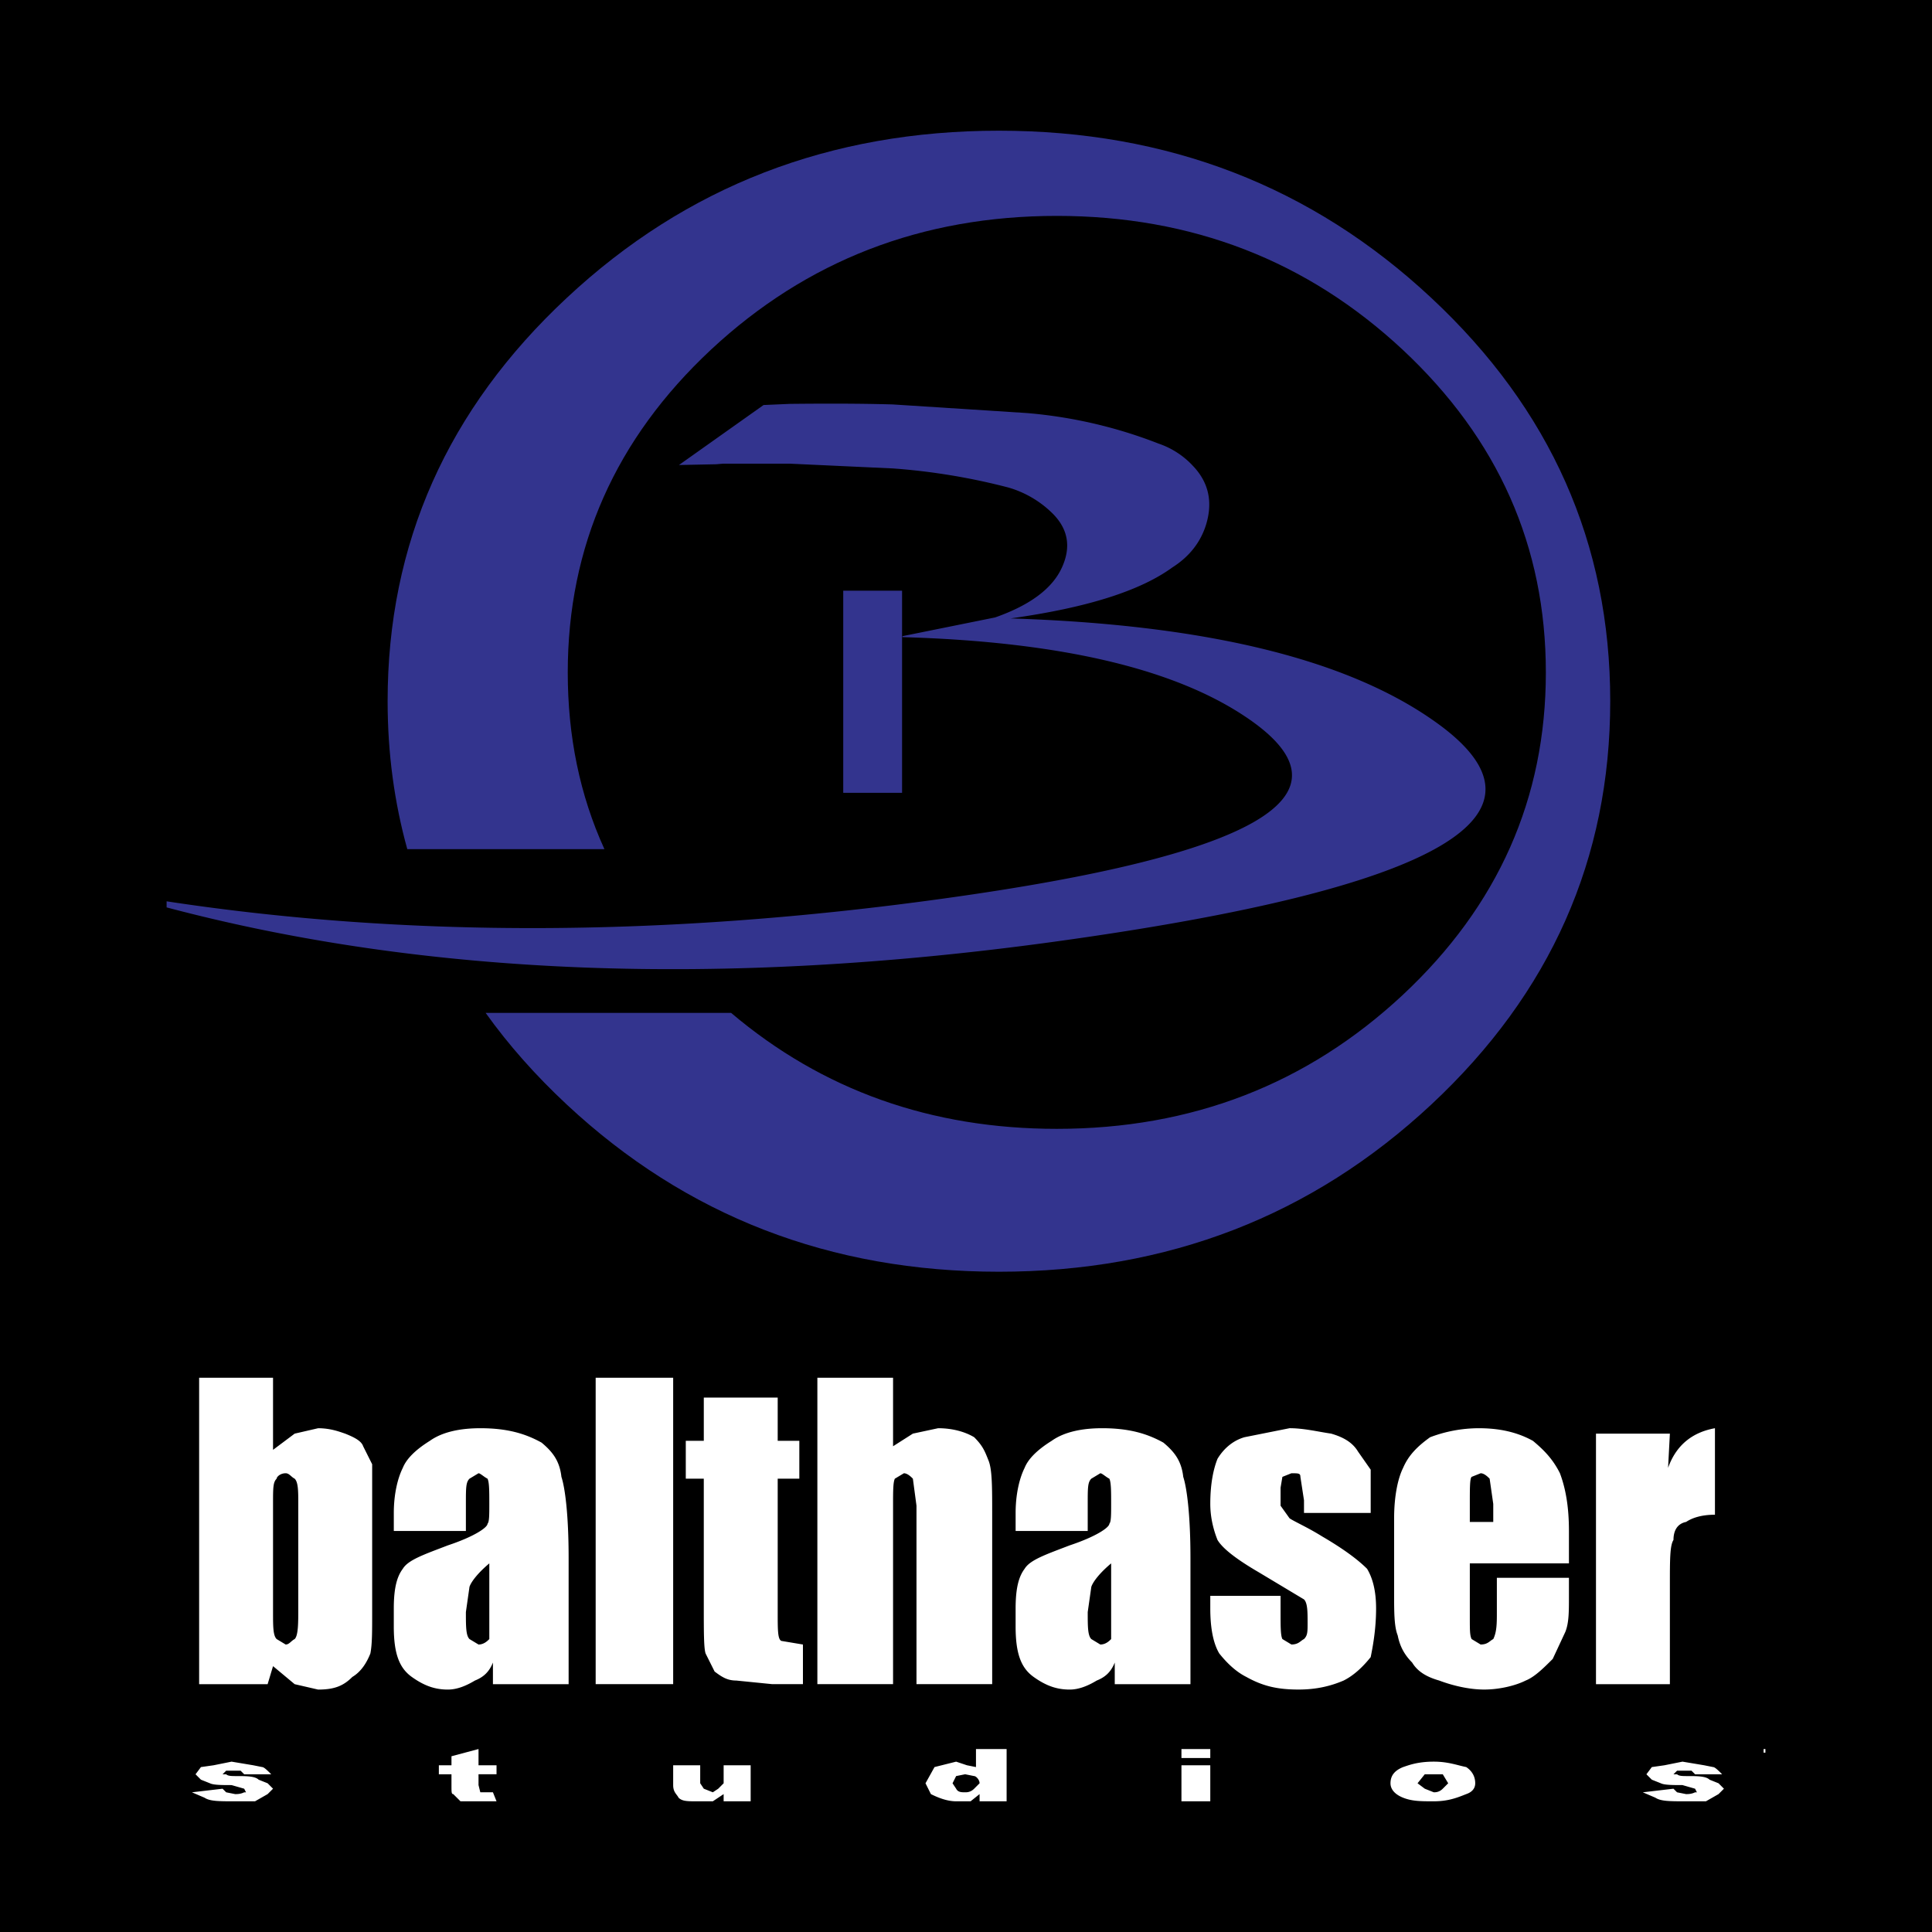
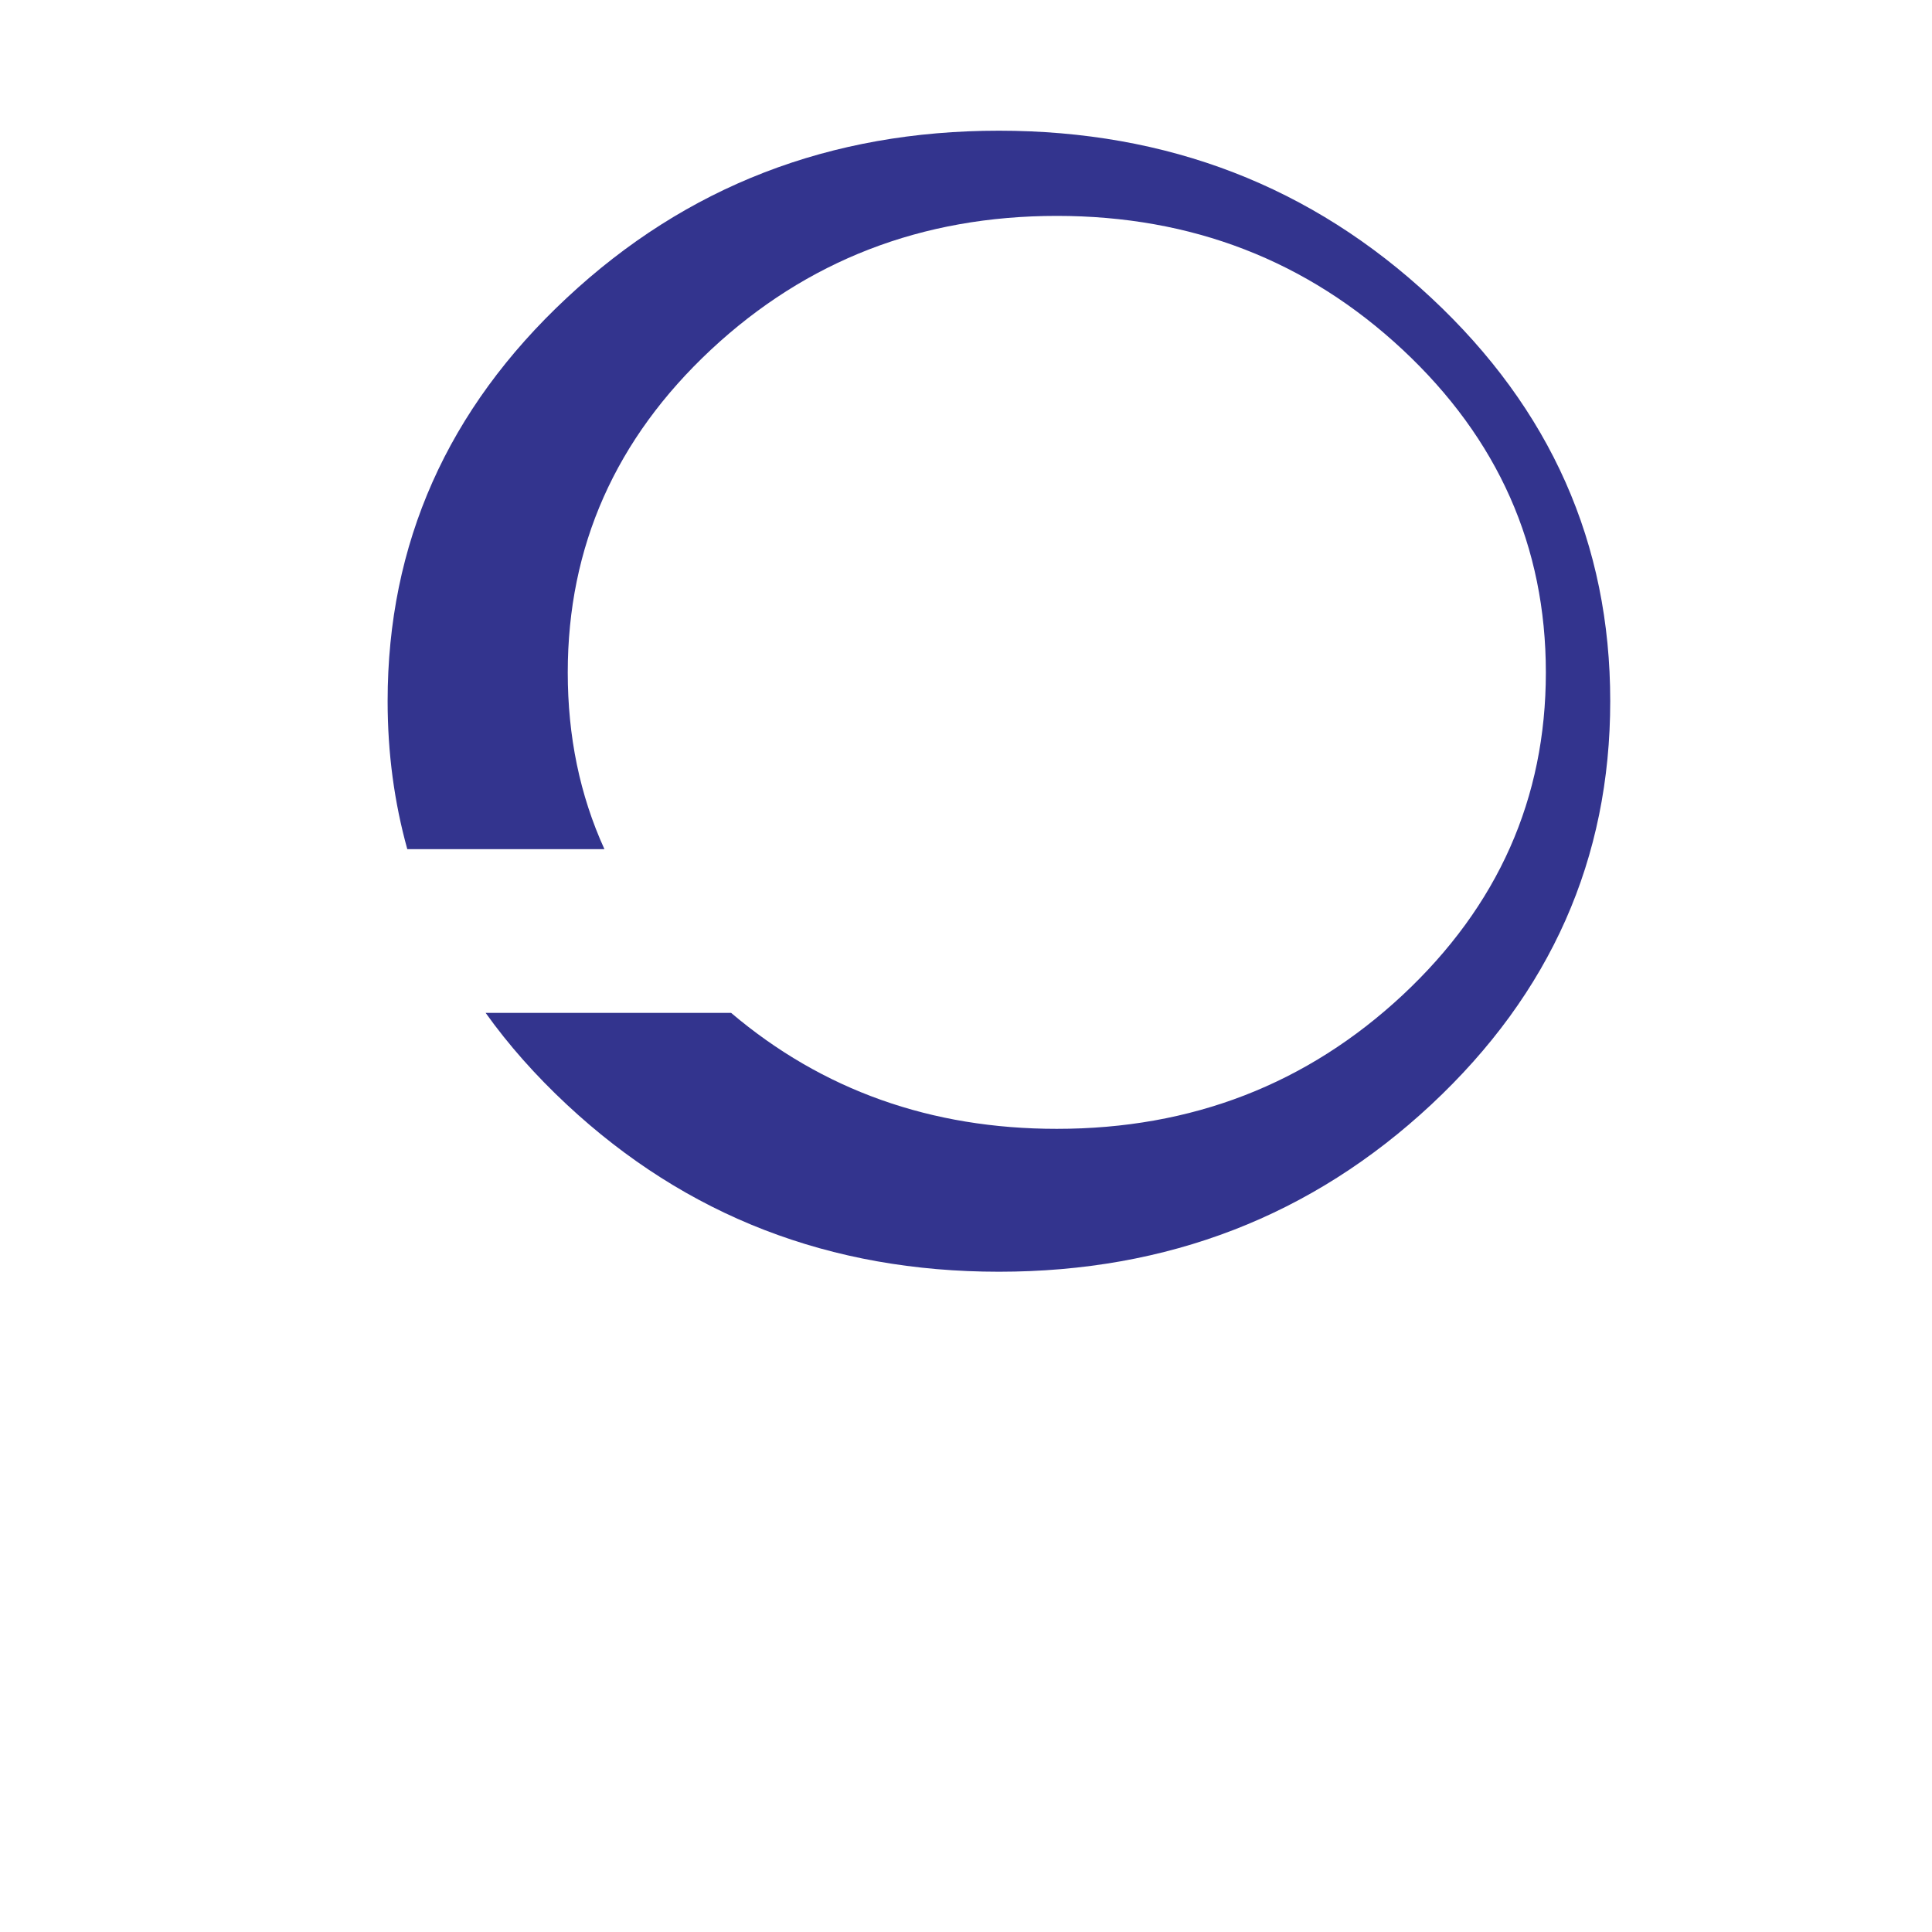
<svg xmlns="http://www.w3.org/2000/svg" width="2500" height="2500" viewBox="0 0 192.756 192.756">
  <g fill-rule="evenodd" clip-rule="evenodd">
-     <path d="M0 0h192.756v192.756H0V0z" />
-     <path d="M99.053 61.641h.228l-.322.058.094-.058z" />
+     <path d="M0 0h192.756H0V0z" />
    <path d="M154.23 67.092c0 12.56-4.766 23.291-14.295 32.191-9.529 8.881-21.023 13.342-34.496 13.342-12.542 0-23.387-3.85-32.497-11.57H48.451c2.287 3.203 4.994 6.252 8.1 9.15 11.913 11.111 26.263 16.676 43.114 16.676 16.828 0 31.219-5.564 43.131-16.676 11.912-11.113 17.857-24.53 17.857-40.254 0-15.724-5.945-29.122-17.857-40.234-11.912-11.13-26.303-16.677-43.131-16.677-16.851 0-31.201 5.546-43.114 16.677-11.912 11.112-17.878 24.51-17.878 40.234 0 5.184.667 10.102 1.963 14.771h19.669c-2.459-5.393-3.66-11.263-3.66-17.629 0-12.579 4.765-23.309 14.294-32.21C80.47 26 91.963 21.54 105.439 21.54c13.473 0 24.967 4.461 34.496 13.342 9.53 8.901 14.295 19.631 14.295 32.21z" fill="#33348e" />
-     <path d="M90.038 63.47l9.243-1.868c3.527-1.238 5.738-2.915 6.672-4.993.953-2.096.59-3.926-1.049-5.489a10.358 10.358 0 0 0-4.289-2.478 63.954 63.954 0 0 0-11.53-1.906l-10.292-.476h-6.652l-.668.058-3.734.076 8.443-5.985 2.612-.114c3.64-.038 7.071-.038 10.292.056l13.36.859a46.756 46.756 0 0 1 13.15 3.05 8.313 8.313 0 0 1 3.432 2.23c1.562 1.639 1.982 3.583 1.314 5.813-.553 1.811-1.695 3.24-3.373 4.307-3.24 2.364-8.615 4.04-16.143 5.09 19.289.609 33.334 4.002 42.121 10.14 13.531 9.396.953 16.772-37.699 22.108-33.239 4.575-62.792 3.436-88.626-3.417v-.606c24.011 3.647 49.845 3.561 77.438-.266 31.353-4.326 41.55-10.292 30.571-17.897-7.225-5.013-18.754-7.738-34.593-8.195v-.097z" fill="#33348e" />
-     <path fill="#33348e" d="M84.13 58.934H90v20.165h-5.87V58.934z" />
-     <path d="M36.232 144.293l.899 1.797v14.926c0 1.799 0 3.059-.18 3.955-.359.9-.898 1.799-1.798 2.338-.899.9-1.798 1.26-3.416 1.26l-2.338-.539-2.158-1.799-.54 1.799h-6.833v-30.57h7.373v7.191l2.158-1.617 2.338-.539c1.258 0 2.158.359 2.698.539.898.359 1.618.718 1.797 1.259zm-8.631 3.236c-.36.359-.36.898-.36 2.518v10.789c0 1.438 0 2.336.36 2.695l.899.543c.36 0 .54-.361.899-.543.36-.359.36-1.617.36-3.055v-10.43c0-1.26 0-2.158-.36-2.518-.359-.182-.539-.541-.899-.541-.54.001-.899.361-.899.542zm28.412-.181c.359 1.08.719 3.777.719 8.094v12.588H49.18v-2.158c-.36.898-.899 1.438-1.798 1.797-.899.541-1.798.9-2.698.9-1.259 0-2.337-.359-3.597-1.26-1.258-.898-1.798-2.338-1.798-5.035v-1.797c0-2.158.359-3.238.899-3.957.539-.898 2.158-1.438 4.495-2.338 2.698-.898 3.957-1.797 3.957-2.158.179-.18.179-.898.179-1.977 0-1.26 0-2.158-.179-2.518-.36-.182-.72-.541-.899-.541l-.9.541c-.359.359-.359.898-.359 2.518v2.697H39.29v-1.799c0-1.799.359-3.416.899-4.496.359-.898 1.259-1.799 2.697-2.697 1.259-.898 3.057-1.258 5.035-1.258 2.698 0 4.495.539 6.114 1.438 1.079.9 1.798 1.798 1.978 3.416zm-9.172 10.97l-.359 2.518c0 1.438 0 2.336.359 2.695l.9.543c.539 0 .899-.361 1.078-.543v-7.551c-1.077.899-1.797 1.797-1.978 2.338zm12.589-20.859h7.732v30.57H59.43v-30.57zm8.991 10.07v-3.777h1.797v-4.314h7.373v4.314h2.158v3.777h-2.158v13.307c0 1.797 0 2.695.36 2.877l2.158.361v3.955h-3.057l-3.596-.361c-.9 0-1.439-.359-2.159-.898l-.899-1.799c-.181-.539-.181-2.156-.181-4.855V147.53h-1.796v-.001zm30.21-1.799c.359.898.359 2.697.359 5.215v17.084h-7.552v-17.803l-.36-2.697c-.179-.182-.539-.541-.898-.541l-.9.541c-.179.359-.179 1.258-.179 2.697v17.803h-7.552v-30.57h7.552v6.834l1.978-1.26 2.518-.539c1.438 0 2.696.359 3.597.898.898.901 1.077 1.44 1.437 2.338zm19.422 1.618c.357 1.08.719 3.777.719 8.094v12.588h-7.553v-2.158c-.359.898-.898 1.438-1.799 1.797-.898.541-1.799.9-2.697.9-1.258 0-2.338-.359-3.596-1.26-1.26-.898-1.799-2.338-1.799-5.035v-1.797c0-2.158.359-3.238.898-3.957.541-.898 2.158-1.438 4.496-2.338 2.697-.898 3.957-1.797 3.957-2.158.18-.18.18-.898.18-1.977 0-1.26 0-2.158-.18-2.518-.359-.182-.721-.541-.9-.541l-.898.541c-.359.359-.359.898-.359 2.518v2.697h-7.193v-1.799c0-1.799.359-3.416.898-4.496.359-.898 1.26-1.799 2.699-2.697 1.258-.898 3.057-1.258 5.033-1.258 2.697 0 4.496.539 6.115 1.438 1.078.9 1.799 1.798 1.979 3.416zm-9.172 10.97l-.359 2.518c0 1.438 0 2.336.359 2.695l.898.543c.541 0 .9-.361 1.08-.543v-7.551c-1.08.899-1.798 1.797-1.978 2.338zm27.873-11.689v4.316H130.1v-1.26l-.359-2.338c0-.359-.18-.359-.898-.359l-.898.359-.182 1.08v1.799l.898 1.258c.541.359 1.799.9 3.238 1.799 2.158 1.258 3.596 2.338 4.494 3.236.541.898.9 2.158.9 3.957 0 2.156-.359 3.955-.539 4.855-.719.898-1.619 1.797-2.697 2.336-1.26.541-2.699.9-4.496.9-2.158 0-3.596-.359-5.215-1.26-1.078-.539-1.979-1.438-2.697-2.338-.539-.896-.898-2.338-.898-4.494v-1.26h7.012v1.619c0 1.438 0 2.336.182 2.695l.898.543c.719 0 .898-.361 1.258-.543.359-.359.359-.717.359-1.617 0-1.078 0-1.979-.359-2.338l-4.496-2.697c-2.158-1.258-3.596-2.338-4.135-3.236-.359-.898-.719-2.158-.719-3.596 0-2.158.359-3.598.719-4.496.539-.9 1.438-1.799 2.697-2.158l4.494-.898c1.439 0 2.879.359 4.137.539 1.26.359 2.158.898 2.697 1.799l1.259 1.798zm10.07.719c-.18.182-.18 1.08-.18 2.699v1.797h2.338v-1.797l-.361-2.518c-.18-.182-.539-.541-.898-.541l-.899.36zm6.114-3.596c1.078.898 1.979 1.799 2.697 3.236.539 1.439.898 3.238.898 5.756v3.236h-9.889v5.395c0 1.258 0 1.797.18 2.156l.898.543c.719 0 .898-.361 1.26-.543.359-.717.359-1.617.359-2.695v-3.418h7.191v1.799c0 1.619 0 2.697-.359 3.598l-1.258 2.697c-.9.898-1.799 1.797-2.697 2.156-1.08.541-2.697.9-4.137.9-1.438 0-3.057-.359-4.496-.9-1.258-.359-2.158-.898-2.697-1.797-.898-.9-1.258-1.797-1.438-2.699-.359-.898-.359-2.336-.359-4.135v-7.553c0-2.158.359-3.955.898-5.035.539-1.258 1.438-2.156 2.697-3.057a13.741 13.741 0 0 1 4.855-.898c1.98 0 3.777.36 5.397 1.258zm13.666-.719l-.18 3.416c.898-2.518 2.697-3.596 4.676-3.955v8.631c-1.438 0-2.338.359-2.877.719-.9.18-1.26.9-1.26 1.799-.359.539-.359 1.979-.359 4.496v9.891h-7.373v-24.996h7.373v-.001zM23.105 175.76l2.158.361.899.18c.18 0 .539.359.899.719h-2.697l-.359-.359h-1.439l-.359.359h.359c.179.18.54.18 1.079.18.9 0 1.798 0 2.157.359l.899.359.54.541-.54.539-1.258.719h-1.979c-1.618 0-2.518 0-3.057-.359l-1.259-.539 3.058-.359.359.359.899.18c.18 0 .541 0 .9-.18h.18l-.18-.359-1.259-.361c-.899 0-1.797 0-2.158-.18l-.899-.359-.539-.539.539-.719 1.26-.18 1.797-.362zm24.637-1.258v1.619h1.797v.898h-1.797v1.078l.179.721h1.259l.359.898h-3.596l-.72-.719c-.179 0-.179-.18-.179-.9v-1.078h-1.259v-.898h1.259v-.9l2.698-.719zm27.152 1.619v3.596h-2.697v-.719l-1.079.719H69.5c-.899 0-1.438 0-1.798-.359-.18-.359-.539-.539-.539-1.26v-1.977h2.697v1.797l.359.541.9.359.54-.359.539-.541v-1.797h2.696zm25.536-1.619v5.215h-2.697v-.719l-.899.719h-1.439c-.898 0-1.798-.359-2.518-.719l-.539-1.08.898-1.617 2.158-.541 1.079.361.9.18v-1.799h3.057zm-4.138 4.316c.181 0 .541 0 .901-.359l.539-.541c0-.359-.359-.719-.539-.719l-.901-.18-.898.18-.359.719.359.541c.18.359.54.359.898.359zm21.581-2.697h2.877v3.596h-2.877v-3.596zm0-1.619h2.877v.898h-2.877v-.898zm23.555 3.416l.721.541.898.359c.18 0 .539 0 .898-.359l.541-.541-.541-.898h-1.797l-.72.898zm-1.438-1.617c.539-.18 1.438-.541 3.057-.541 1.439 0 2.338.361 3.238.541.539.359.898.898.898 1.617 0 .541-.359.9-.898 1.08-.9.359-1.799.719-3.238.719-1.258 0-2.158 0-3.057-.359s-1.26-.898-1.26-1.439c0-.72.362-1.259 1.26-1.618zm27.873-.541l2.156.361.9.18c.18 0 .539.359.898.719h-2.697l-.359-.359h-1.439l-.359.359h.359c.182.18.541.18 1.08.18.898 0 1.799 0 2.158.359l.898.359.539.541-.539.539-1.258.719h-1.979c-1.619 0-2.518 0-3.059-.359l-1.258-.539 3.057-.359.359.359.9.18c.18 0 .539 0 .898-.18h.18l-.18-.359-1.258-.361c-.9 0-1.799 0-2.158-.18l-.9-.359-.539-.539.539-.719 1.26-.18 1.801-.362zM176.135 174.502v.359h-.18v-.359h.18z" fill="#fff" />
  </g>
</svg>